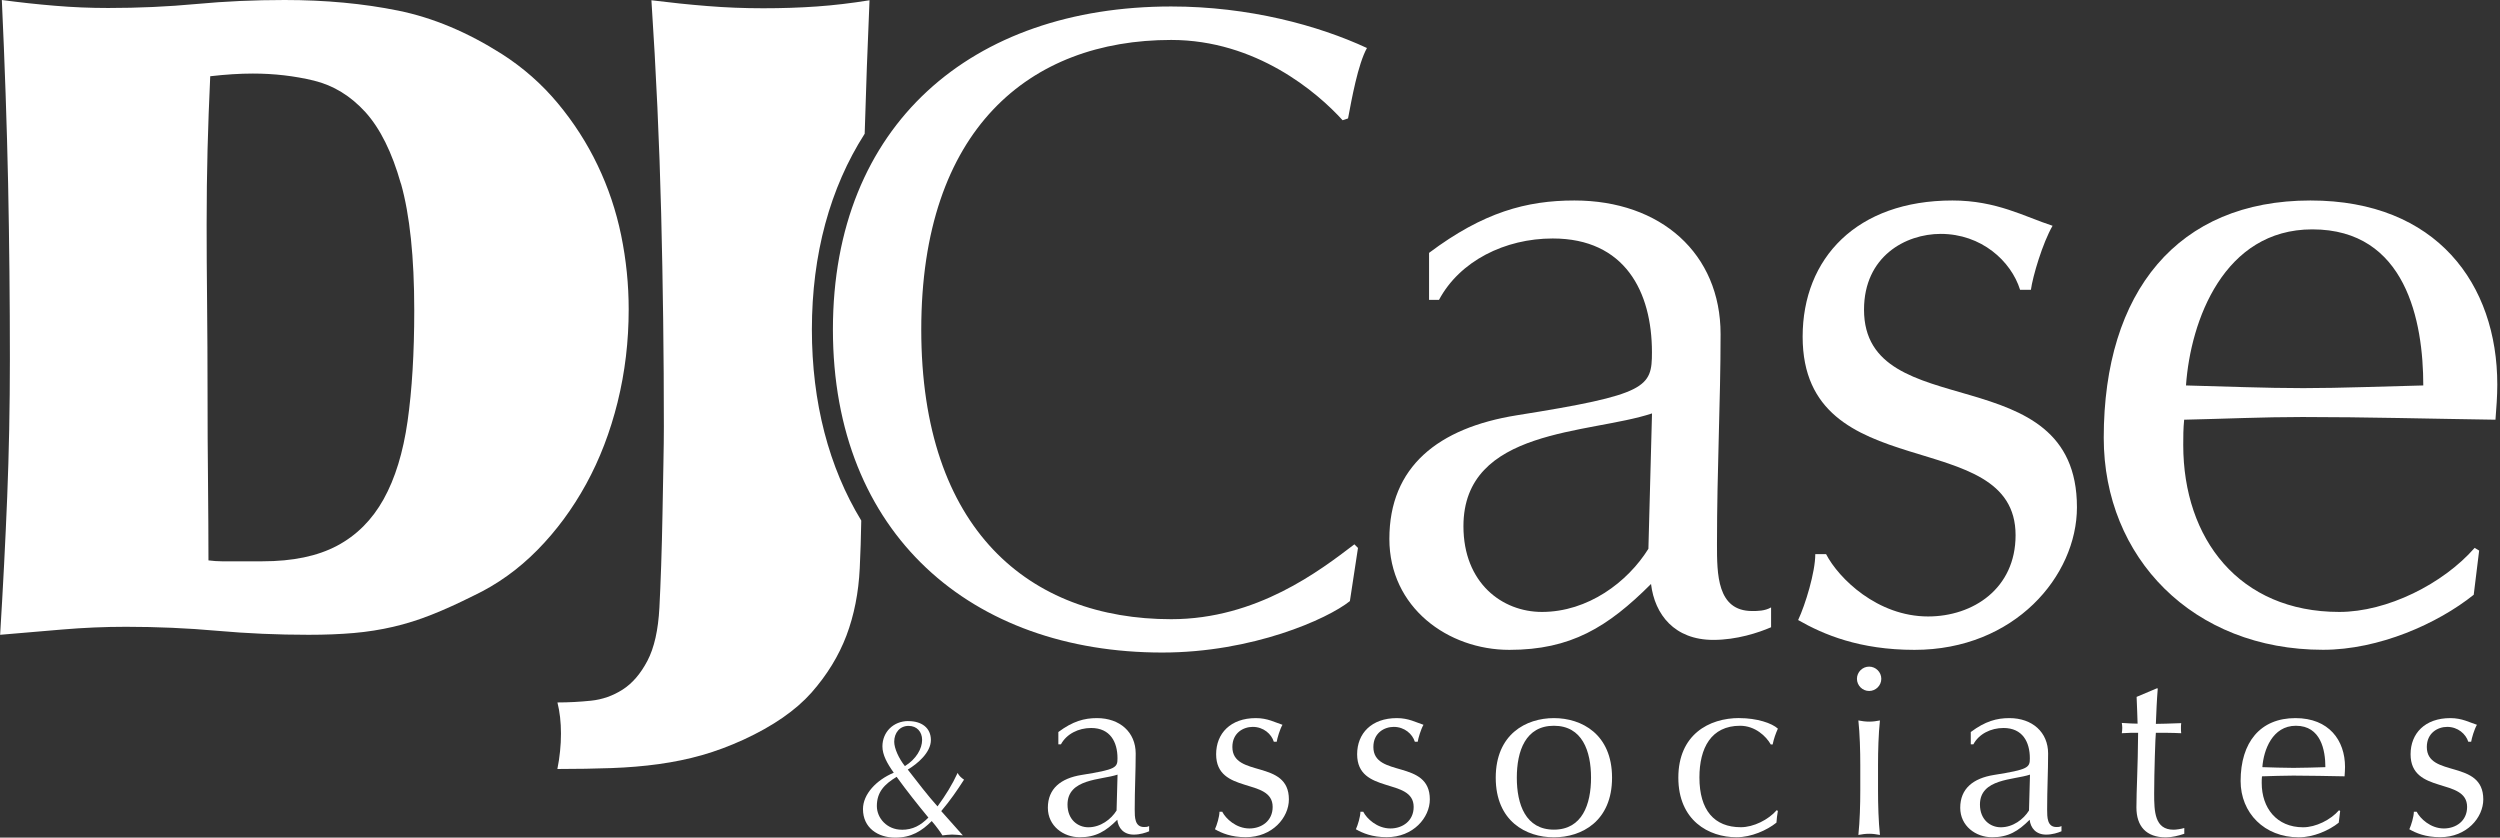
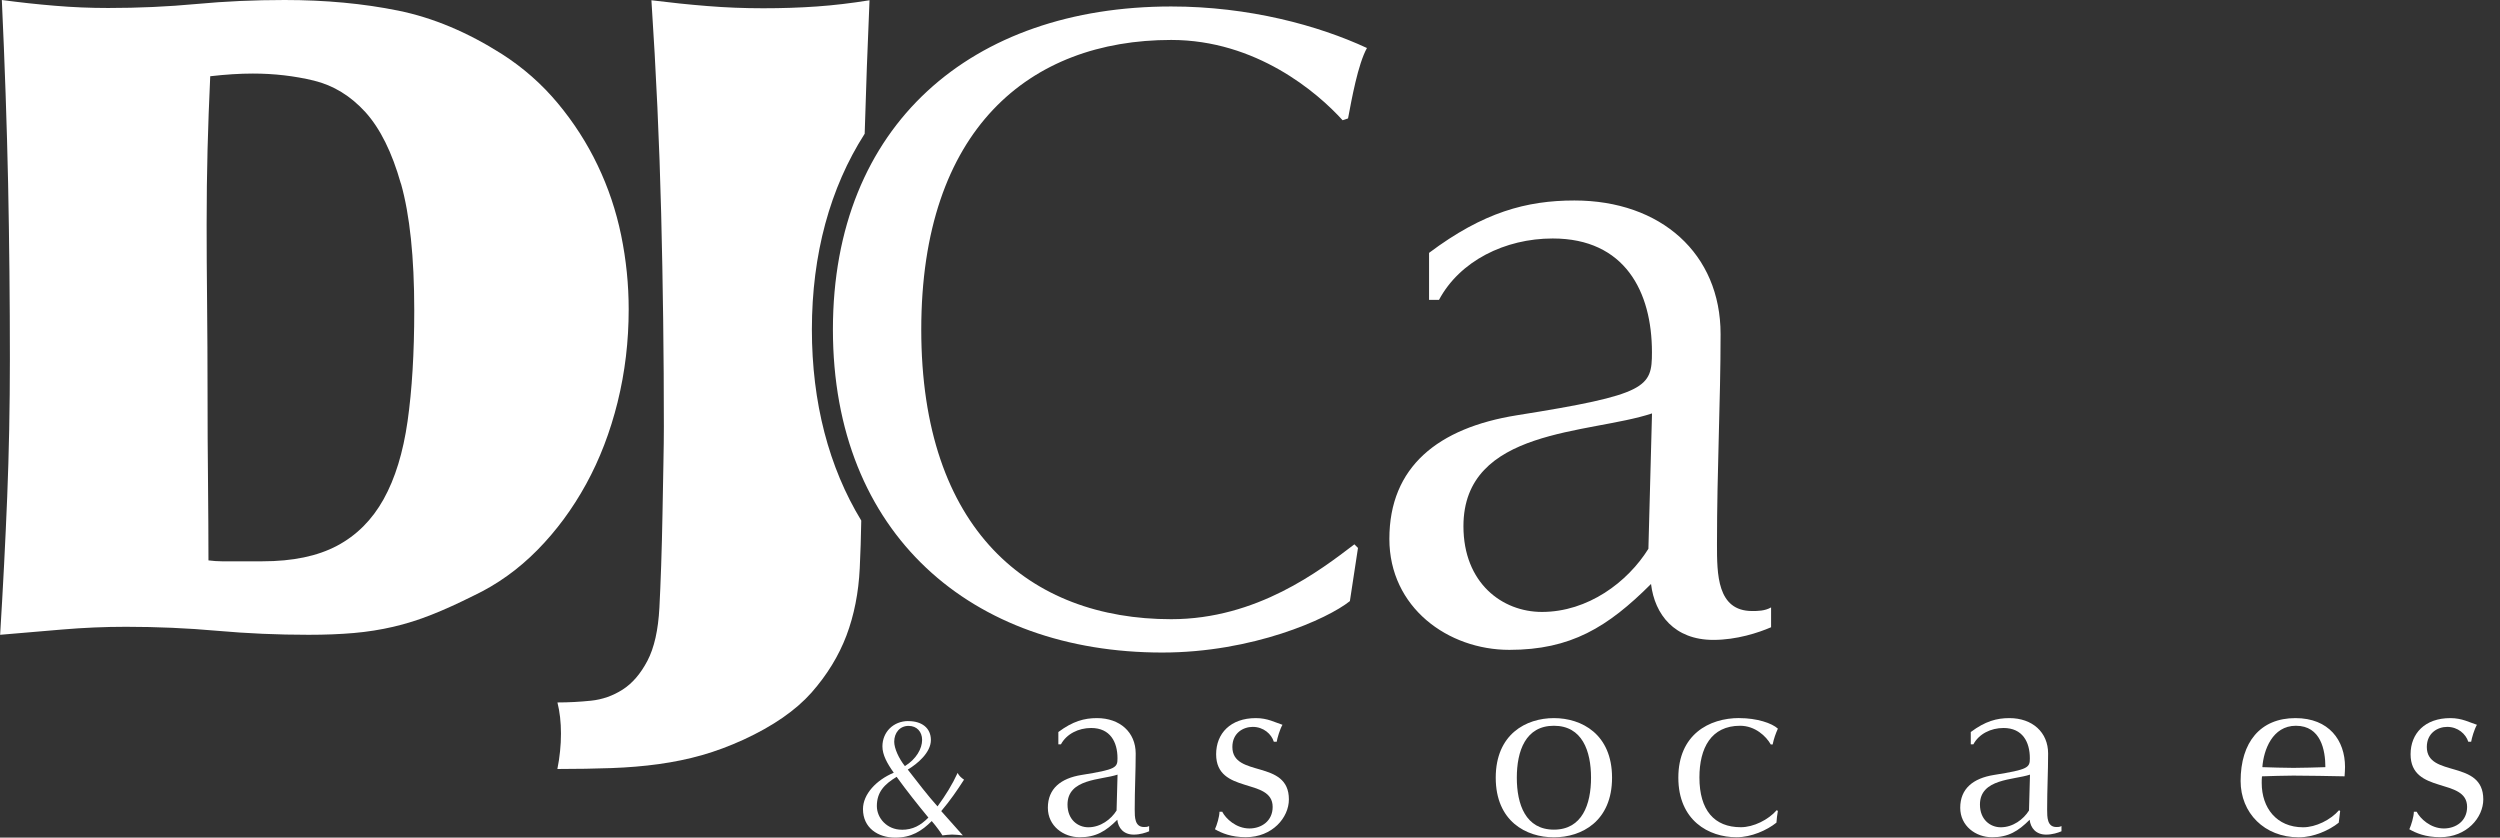
<svg xmlns="http://www.w3.org/2000/svg" width="194" height="65" viewBox="0 0 194 65" fill="none">
  <rect x="0" y="0" width="194" height="65" fill="#333333" stroke="none" />
  <path d="M47.928 31.201C47.353 33.519 46.54 35.639 45.483 37.565C44.426 39.491 43.165 41.199 41.696 42.688C40.228 44.177 38.576 45.361 36.741 46.23C35.547 46.825 34.459 47.323 33.473 47.709C32.487 48.101 31.501 48.411 30.515 48.639C29.529 48.868 28.507 49.031 27.455 49.122C26.398 49.214 25.229 49.26 23.948 49.26C21.565 49.26 19.201 49.158 16.863 48.95C14.525 48.741 12.162 48.639 9.778 48.639C8.127 48.639 6.485 48.711 4.858 48.848C3.232 48.985 1.611 49.122 0.01 49.26C0.238 45.544 0.421 41.976 0.559 38.561C0.696 35.145 0.767 31.578 0.767 27.862C0.767 23.324 0.721 18.78 0.63 14.241C0.533 9.702 0.371 4.955 0.142 0C1.519 0.183 2.892 0.335 4.269 0.447C5.646 0.564 7.019 0.62 8.396 0.62C10.734 0.62 13.016 0.518 15.242 0.31C17.468 0.102 19.75 0 22.088 0C25.255 0 28.187 0.274 30.896 0.823C33.6 1.372 36.284 2.501 38.947 4.193C40.599 5.25 42.042 6.521 43.282 8.01C44.522 9.499 45.554 11.105 46.377 12.828C47.201 14.546 47.811 16.361 48.202 18.261C48.593 20.167 48.786 22.078 48.786 24.005C48.786 26.48 48.502 28.879 47.928 31.196V31.201ZM31.105 14.241C30.418 11.812 29.498 9.967 28.355 8.701C27.206 7.441 25.88 6.628 24.365 6.257C22.851 5.891 21.27 5.708 19.618 5.708C18.607 5.708 17.509 5.779 16.314 5.916C16.223 7.888 16.152 9.779 16.106 11.593C16.06 13.408 16.035 15.344 16.035 17.408C16.035 19.197 16.045 21.224 16.07 23.496C16.091 25.768 16.106 28.096 16.106 30.48C16.106 32.863 16.116 35.125 16.142 37.397C16.162 39.669 16.177 41.697 16.177 43.486C16.543 43.532 16.889 43.557 17.209 43.557H20.375C22.713 43.557 24.64 43.156 26.154 42.352C27.669 41.549 28.873 40.345 29.768 38.739C30.662 37.133 31.282 35.115 31.628 32.685C31.974 30.256 32.146 27.39 32.146 24.086C32.146 19.959 31.801 16.681 31.115 14.246L31.105 14.241Z" fill="white" />
  <path d="M82.133 56.802C83.246 55.969 84.14 55.725 85.121 55.725C86.905 55.725 88.13 56.822 88.13 58.474C88.13 59.867 88.054 61.244 88.054 62.804C88.054 63.419 88.054 64.177 88.781 64.177C88.892 64.177 89.04 64.177 89.172 64.101V64.507C88.913 64.619 88.466 64.766 87.983 64.766C87.185 64.766 86.773 64.248 86.702 63.613C85.812 64.502 85.05 64.97 83.784 64.97C82.519 64.97 81.314 64.096 81.314 62.683C81.314 61.199 82.316 60.395 83.932 60.136C86.626 59.709 86.717 59.562 86.717 58.835C86.717 57.59 86.158 56.492 84.674 56.492C83.688 56.492 82.763 56.955 82.331 57.758H82.128V56.792L82.133 56.802ZM86.722 60.111C85.441 60.538 82.839 60.411 82.839 62.434C82.839 63.602 83.637 64.197 84.455 64.197C85.401 64.197 86.219 63.582 86.646 62.896L86.722 60.111Z" fill="white" />
  <path d="M94.855 63.008C95.114 63.511 95.912 64.289 96.954 64.289C97.884 64.289 98.758 63.714 98.758 62.617C98.758 60.314 94.372 61.671 94.372 58.53C94.372 56.914 95.485 55.725 97.457 55.725C98.367 55.725 98.941 56.06 99.52 56.243C99.317 56.594 99.114 57.285 99.073 57.559H98.849C98.666 56.965 98.052 56.406 97.213 56.406C96.486 56.406 95.632 56.868 95.632 57.966C95.632 60.38 100.018 58.896 100.018 62.032C100.018 63.445 98.738 64.965 96.674 64.965C95.541 64.965 94.799 64.65 94.28 64.35C94.428 64.034 94.631 63.364 94.631 62.993H94.855V63.008Z" fill="white" />
-   <path d="M105.797 63.008C106.056 63.511 106.854 64.289 107.896 64.289C108.826 64.289 109.7 63.714 109.7 62.617C109.7 60.314 105.314 61.671 105.314 58.53C105.314 56.914 106.427 55.725 108.399 55.725C109.309 55.725 109.888 56.06 110.462 56.243C110.259 56.594 110.056 57.285 110.015 57.559H109.792C109.609 56.965 108.994 56.406 108.155 56.406C107.428 56.406 106.574 56.868 106.574 57.966C106.574 60.38 110.955 58.896 110.955 62.032C110.955 63.445 109.675 64.965 107.611 64.965C106.478 64.965 105.736 64.65 105.217 64.35C105.365 64.034 105.568 63.364 105.568 62.993H105.792L105.797 63.008Z" fill="white" />
  <path d="M120.582 55.725C122.737 55.725 125.095 56.97 125.095 60.35C125.095 63.73 122.737 64.975 120.582 64.975C118.427 64.975 116.069 63.73 116.069 60.35C116.069 56.97 118.427 55.725 120.582 55.725ZM120.582 64.38C122.773 64.38 123.464 62.428 123.464 60.35C123.464 58.271 122.778 56.319 120.582 56.319C118.386 56.319 117.705 58.271 117.705 60.35C117.705 62.428 118.392 64.38 120.582 64.38Z" fill="white" />
  <path d="M134.976 55.725C136.333 55.725 137.502 56.116 137.964 56.543C137.796 56.914 137.649 57.321 137.558 57.768H137.41C137.059 57.138 136.201 56.319 135.032 56.319C132.785 56.319 131.875 58.047 131.875 60.33C131.875 62.876 133.029 64.192 135.087 64.192C136.073 64.192 137.222 63.618 137.873 62.871L137.964 62.927C137.908 63.221 137.873 63.542 137.852 63.837C137.11 64.431 135.901 64.97 134.752 64.97C132.597 64.97 130.239 63.669 130.239 60.345C130.239 57.021 132.597 55.72 134.976 55.72V55.725Z" fill="white" />
-   <path d="M145.044 51.73C145.562 51.73 145.989 52.156 145.989 52.675C145.989 53.193 145.562 53.62 145.044 53.62C144.526 53.62 144.099 53.193 144.099 52.675C144.099 52.156 144.526 51.73 145.044 51.73ZM144.358 59.384C144.358 58.271 144.322 56.969 144.21 55.907C144.49 55.963 144.77 55.999 145.049 55.999C145.329 55.999 145.608 55.963 145.883 55.907C145.771 56.965 145.735 58.266 145.735 59.384V61.315C145.735 62.428 145.771 63.729 145.883 64.791C145.603 64.736 145.324 64.7 145.049 64.7C144.775 64.7 144.49 64.736 144.21 64.791C144.322 63.734 144.358 62.433 144.358 61.315V59.384Z" fill="white" />
  <path d="M152.937 56.802C154.05 55.969 154.945 55.725 155.926 55.725C157.71 55.725 158.934 56.822 158.934 58.474C158.934 59.867 158.858 61.244 158.858 62.804C158.858 63.419 158.858 64.177 159.58 64.177C159.692 64.177 159.839 64.177 159.971 64.101V64.507C159.712 64.619 159.265 64.766 158.782 64.766C157.984 64.766 157.572 64.248 157.501 63.613C156.612 64.502 155.849 64.97 154.584 64.97C153.318 64.97 152.114 64.096 152.114 62.683C152.114 61.199 153.115 60.395 154.731 60.136C157.425 59.709 157.516 59.562 157.516 58.835C157.516 57.59 156.957 56.492 155.473 56.492C154.487 56.492 153.562 56.955 153.135 57.758H152.932V56.792L152.937 56.802ZM157.527 60.111C156.246 60.538 153.644 60.411 153.644 62.434C153.644 63.602 154.442 64.197 155.26 64.197C156.205 64.197 157.023 63.582 157.45 62.896L157.527 60.111Z" fill="white" />
-   <path d="M167.351 53.422H167.443C167.366 54.352 167.331 55.262 167.295 56.172C167.554 56.172 168.408 56.151 169.262 56.116C169.242 56.248 169.242 56.375 169.242 56.507C169.242 56.639 169.242 56.766 169.262 56.898C168.612 56.863 167.737 56.863 167.295 56.863C167.26 57.051 167.163 59.963 167.163 61.579C167.163 62.972 167.199 64.385 168.668 64.385C168.871 64.385 169.262 64.329 169.501 64.253V64.7C169.074 64.847 168.535 64.98 168.073 64.98C166.533 64.98 165.786 64.105 165.786 62.657C165.786 61.3 165.898 59.628 165.918 56.863C165.547 56.863 165.135 56.863 164.652 56.898C164.673 56.751 164.688 56.619 164.688 56.471C164.688 56.339 164.668 56.227 164.652 56.1C165.211 56.136 165.618 56.156 165.877 56.156C165.857 55.673 165.842 54.876 165.801 54.078L167.341 53.427L167.351 53.422Z" fill="white" />
  <path d="M178.126 55.725C180.728 55.725 181.974 57.453 181.974 59.516C181.974 59.76 181.953 59.999 181.938 60.243C180.601 60.223 179.28 60.187 177.963 60.187C177.145 60.187 176.347 60.223 175.529 60.243C175.509 60.431 175.509 60.594 175.509 60.761C175.509 62.693 176.662 64.197 178.721 64.197C179.707 64.197 180.855 63.623 181.506 62.876L181.597 62.932L181.486 63.841C180.744 64.436 179.534 64.975 178.385 64.975C175.712 64.975 173.872 63.079 173.872 60.609C173.872 57.6 175.397 55.725 178.126 55.725ZM175.565 59.531C176.327 59.552 177.201 59.587 177.979 59.587C178.756 59.587 179.671 59.552 180.449 59.531C180.449 58.21 180.098 56.319 178.162 56.319C176.342 56.319 175.656 58.195 175.559 59.531H175.565Z" fill="white" />
  <path d="M187.544 63.008C187.803 63.511 188.601 64.289 189.643 64.289C190.573 64.289 191.447 63.714 191.447 62.617C191.447 60.314 187.061 61.671 187.061 58.53C187.061 56.914 188.174 55.725 190.146 55.725C191.056 55.725 191.63 56.06 192.209 56.243C192.006 56.594 191.803 57.285 191.762 57.559H191.539C191.351 56.965 190.741 56.406 189.902 56.406C189.18 56.406 188.321 56.868 188.321 57.966C188.321 60.38 192.703 58.896 192.703 62.032C192.703 63.445 191.422 64.965 189.358 64.965C188.225 64.965 187.483 64.65 186.964 64.35C187.112 64.034 187.315 63.364 187.315 62.993H187.539L187.544 63.008Z" fill="white" />
  <path d="M104.75 46.647C103.002 48.045 97.187 50.637 90.189 50.637C75.414 50.637 64.634 41.463 64.634 25.57C64.634 9.677 75.409 0.503 90.885 0.503C96.908 0.503 102.3 1.972 106.076 3.725C105.375 4.986 104.887 7.715 104.608 9.189L104.186 9.331C102.224 7.161 97.467 3.1 90.885 3.1C79.891 3.1 71.49 10.033 71.49 25.575C71.49 41.117 79.891 48.05 90.885 48.05C97.538 48.05 102.437 44.268 105.101 42.24L105.38 42.52L104.75 46.652V46.647Z" fill="white" />
  <path d="M63.002 25.57C63.002 19.73 64.41 14.582 67.099 10.379C67.2 6.958 67.322 3.507 67.475 0.021C66.052 0.249 64.689 0.412 63.383 0.503C62.077 0.595 60.69 0.641 59.221 0.641C57.752 0.641 56.308 0.585 54.885 0.468C53.462 0.356 52.019 0.203 50.55 0.021C50.916 5.571 51.17 11.085 51.307 16.569C51.444 22.053 51.516 27.568 51.516 33.118C51.516 33.85 51.505 34.825 51.48 36.04C51.455 37.255 51.434 38.541 51.409 39.893C51.383 41.245 51.353 42.576 51.307 43.883C51.261 45.189 51.216 46.281 51.17 47.151C51.078 48.894 50.769 50.271 50.24 51.278C49.711 52.284 49.071 53.031 48.314 53.514C47.556 53.997 46.743 54.281 45.869 54.373C44.995 54.464 44.126 54.51 43.257 54.51C43.44 55.242 43.531 56.045 43.531 56.919C43.531 57.377 43.511 57.834 43.46 58.296C43.414 58.754 43.348 59.211 43.252 59.674C44.766 59.674 46.164 59.648 47.45 59.603C48.736 59.557 49.96 59.455 51.129 59.293C52.298 59.13 53.411 58.901 54.468 58.601C55.521 58.301 56.603 57.9 57.701 57.397C59.993 56.34 61.747 55.125 62.967 53.753C64.181 52.375 65.086 50.896 65.686 49.316C66.28 47.735 66.626 45.992 66.717 44.086C66.773 42.897 66.814 41.666 66.834 40.396C64.313 36.249 63.002 31.227 63.002 25.565V25.57Z" fill="white" />
  <path d="M110.9 19.619C115.103 16.467 118.463 15.558 122.173 15.558C128.892 15.558 133.517 19.69 133.517 25.921C133.517 31.171 133.238 36.355 133.238 42.236C133.238 44.548 133.238 47.415 135.967 47.415C136.389 47.415 136.948 47.415 137.436 47.135V48.675C136.455 49.097 134.778 49.656 132.953 49.656C129.944 49.656 128.404 47.694 128.12 45.316C124.76 48.675 121.888 50.429 117.126 50.429C112.364 50.429 107.815 47.14 107.815 41.819C107.815 36.218 111.596 33.209 117.69 32.228C127.845 30.617 128.191 30.058 128.191 27.329C128.191 22.637 126.092 18.506 120.491 18.506C116.78 18.506 113.279 20.254 111.667 23.268H110.895V19.629L110.9 19.619ZM128.196 32.081C123.362 33.692 113.563 33.199 113.563 40.833C113.563 45.245 116.572 47.486 119.652 47.486C123.225 47.486 126.305 45.173 127.916 42.586L128.196 32.086V32.081Z" fill="white" />
-   <path d="M141.705 43.003C142.686 44.894 145.695 47.837 149.618 47.837C153.12 47.837 156.409 45.666 156.409 41.534C156.409 32.853 139.885 37.961 139.885 26.129C139.885 20.035 144.089 15.558 151.509 15.558C154.94 15.558 157.11 16.818 159.28 17.52C158.508 18.851 157.74 21.438 157.598 22.49H156.759C156.058 20.249 153.75 18.15 150.599 18.15C147.87 18.15 144.648 19.898 144.648 24.03C144.648 33.133 161.171 27.532 161.171 39.364C161.171 44.685 156.337 50.429 148.566 50.429C144.297 50.429 141.497 49.239 139.535 48.116C140.094 46.927 140.866 44.406 140.866 43.003H141.705Z" fill="white" />
-   <path d="M179.295 15.558C189.099 15.558 193.79 22.068 193.79 29.839C193.79 30.749 193.719 31.659 193.648 32.569C188.606 32.498 183.635 32.36 178.665 32.36C175.585 32.36 172.571 32.503 169.491 32.569C169.42 33.27 169.42 33.9 169.42 34.531C169.42 41.814 173.76 47.486 181.531 47.486C185.241 47.486 189.582 45.316 192.032 42.515L192.382 42.724L191.961 46.154C189.16 48.396 184.606 50.424 180.266 50.424C170.182 50.424 163.25 43.283 163.25 33.971C163.25 22.627 168.993 15.558 179.285 15.558H179.295ZM169.633 29.911C172.505 29.982 175.793 30.119 178.736 30.119C181.679 30.119 185.109 29.977 188.047 29.911C188.047 24.94 186.715 17.799 179.437 17.799C172.576 17.799 169.984 24.869 169.633 29.911Z" fill="white" />
  <path d="M70.494 55.958C71.505 55.958 72.237 56.471 72.237 57.427C72.237 58.383 71.216 59.262 70.443 59.719C71.231 60.731 71.988 61.727 72.751 62.576C73.381 61.712 73.889 60.898 74.311 59.978C74.418 60.202 74.611 60.37 74.809 60.502C74.27 61.341 73.747 62.103 73.04 62.942L74.718 64.827C74.443 64.802 74.153 64.761 73.879 64.761C73.645 64.761 73.366 64.802 73.132 64.827C72.99 64.593 72.685 64.156 72.303 63.714C71.531 64.487 70.718 65 69.472 65C68.121 65 66.967 64.238 66.967 62.784C66.967 61.63 68.004 60.527 69.356 59.963C68.842 59.242 68.476 58.576 68.476 57.92C68.476 56.817 69.315 55.953 70.494 55.953V55.958ZM69.971 64.39C70.85 64.39 71.439 64.049 72.044 63.445C71.18 62.398 70.367 61.371 69.579 60.283C68.624 60.863 68.044 61.463 68.044 62.55C68.044 63.496 68.842 64.385 69.971 64.385V64.39ZM70.504 56.329C69.823 56.329 69.391 56.868 69.391 57.559C69.391 58.072 69.747 58.855 70.22 59.45C71.109 58.901 71.556 58.088 71.556 57.417C71.556 56.787 71.15 56.329 70.509 56.329H70.504Z" fill="white" />
</svg>